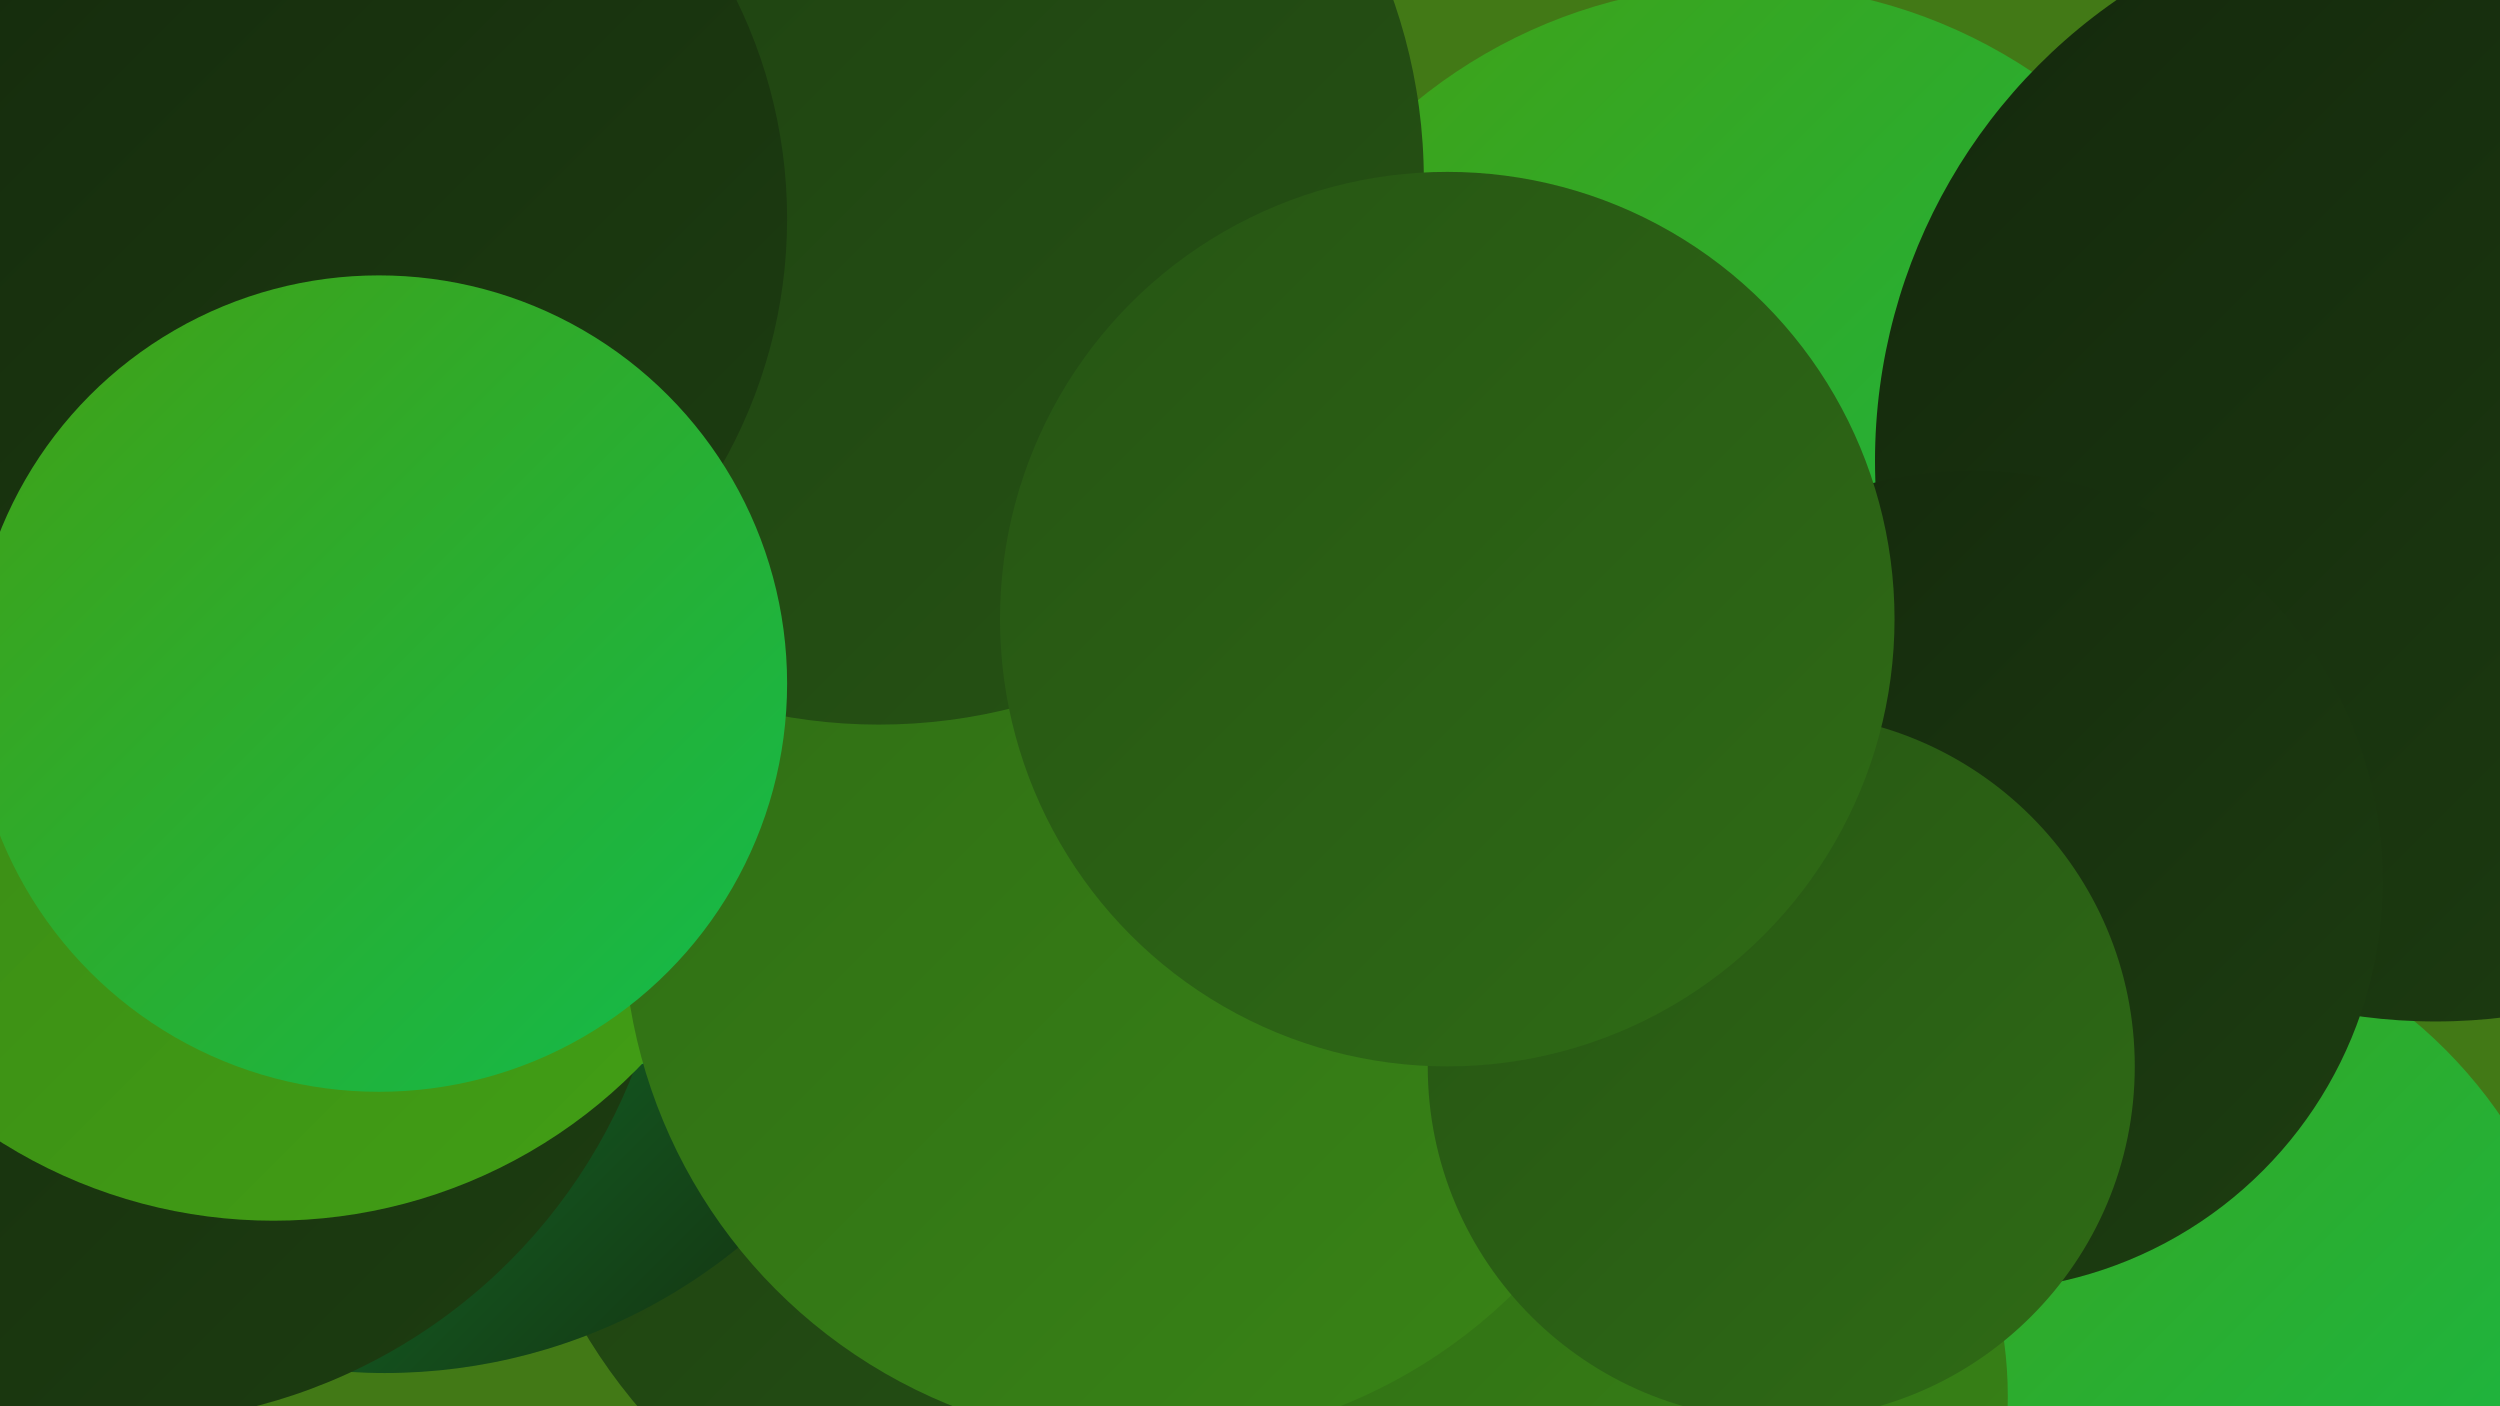
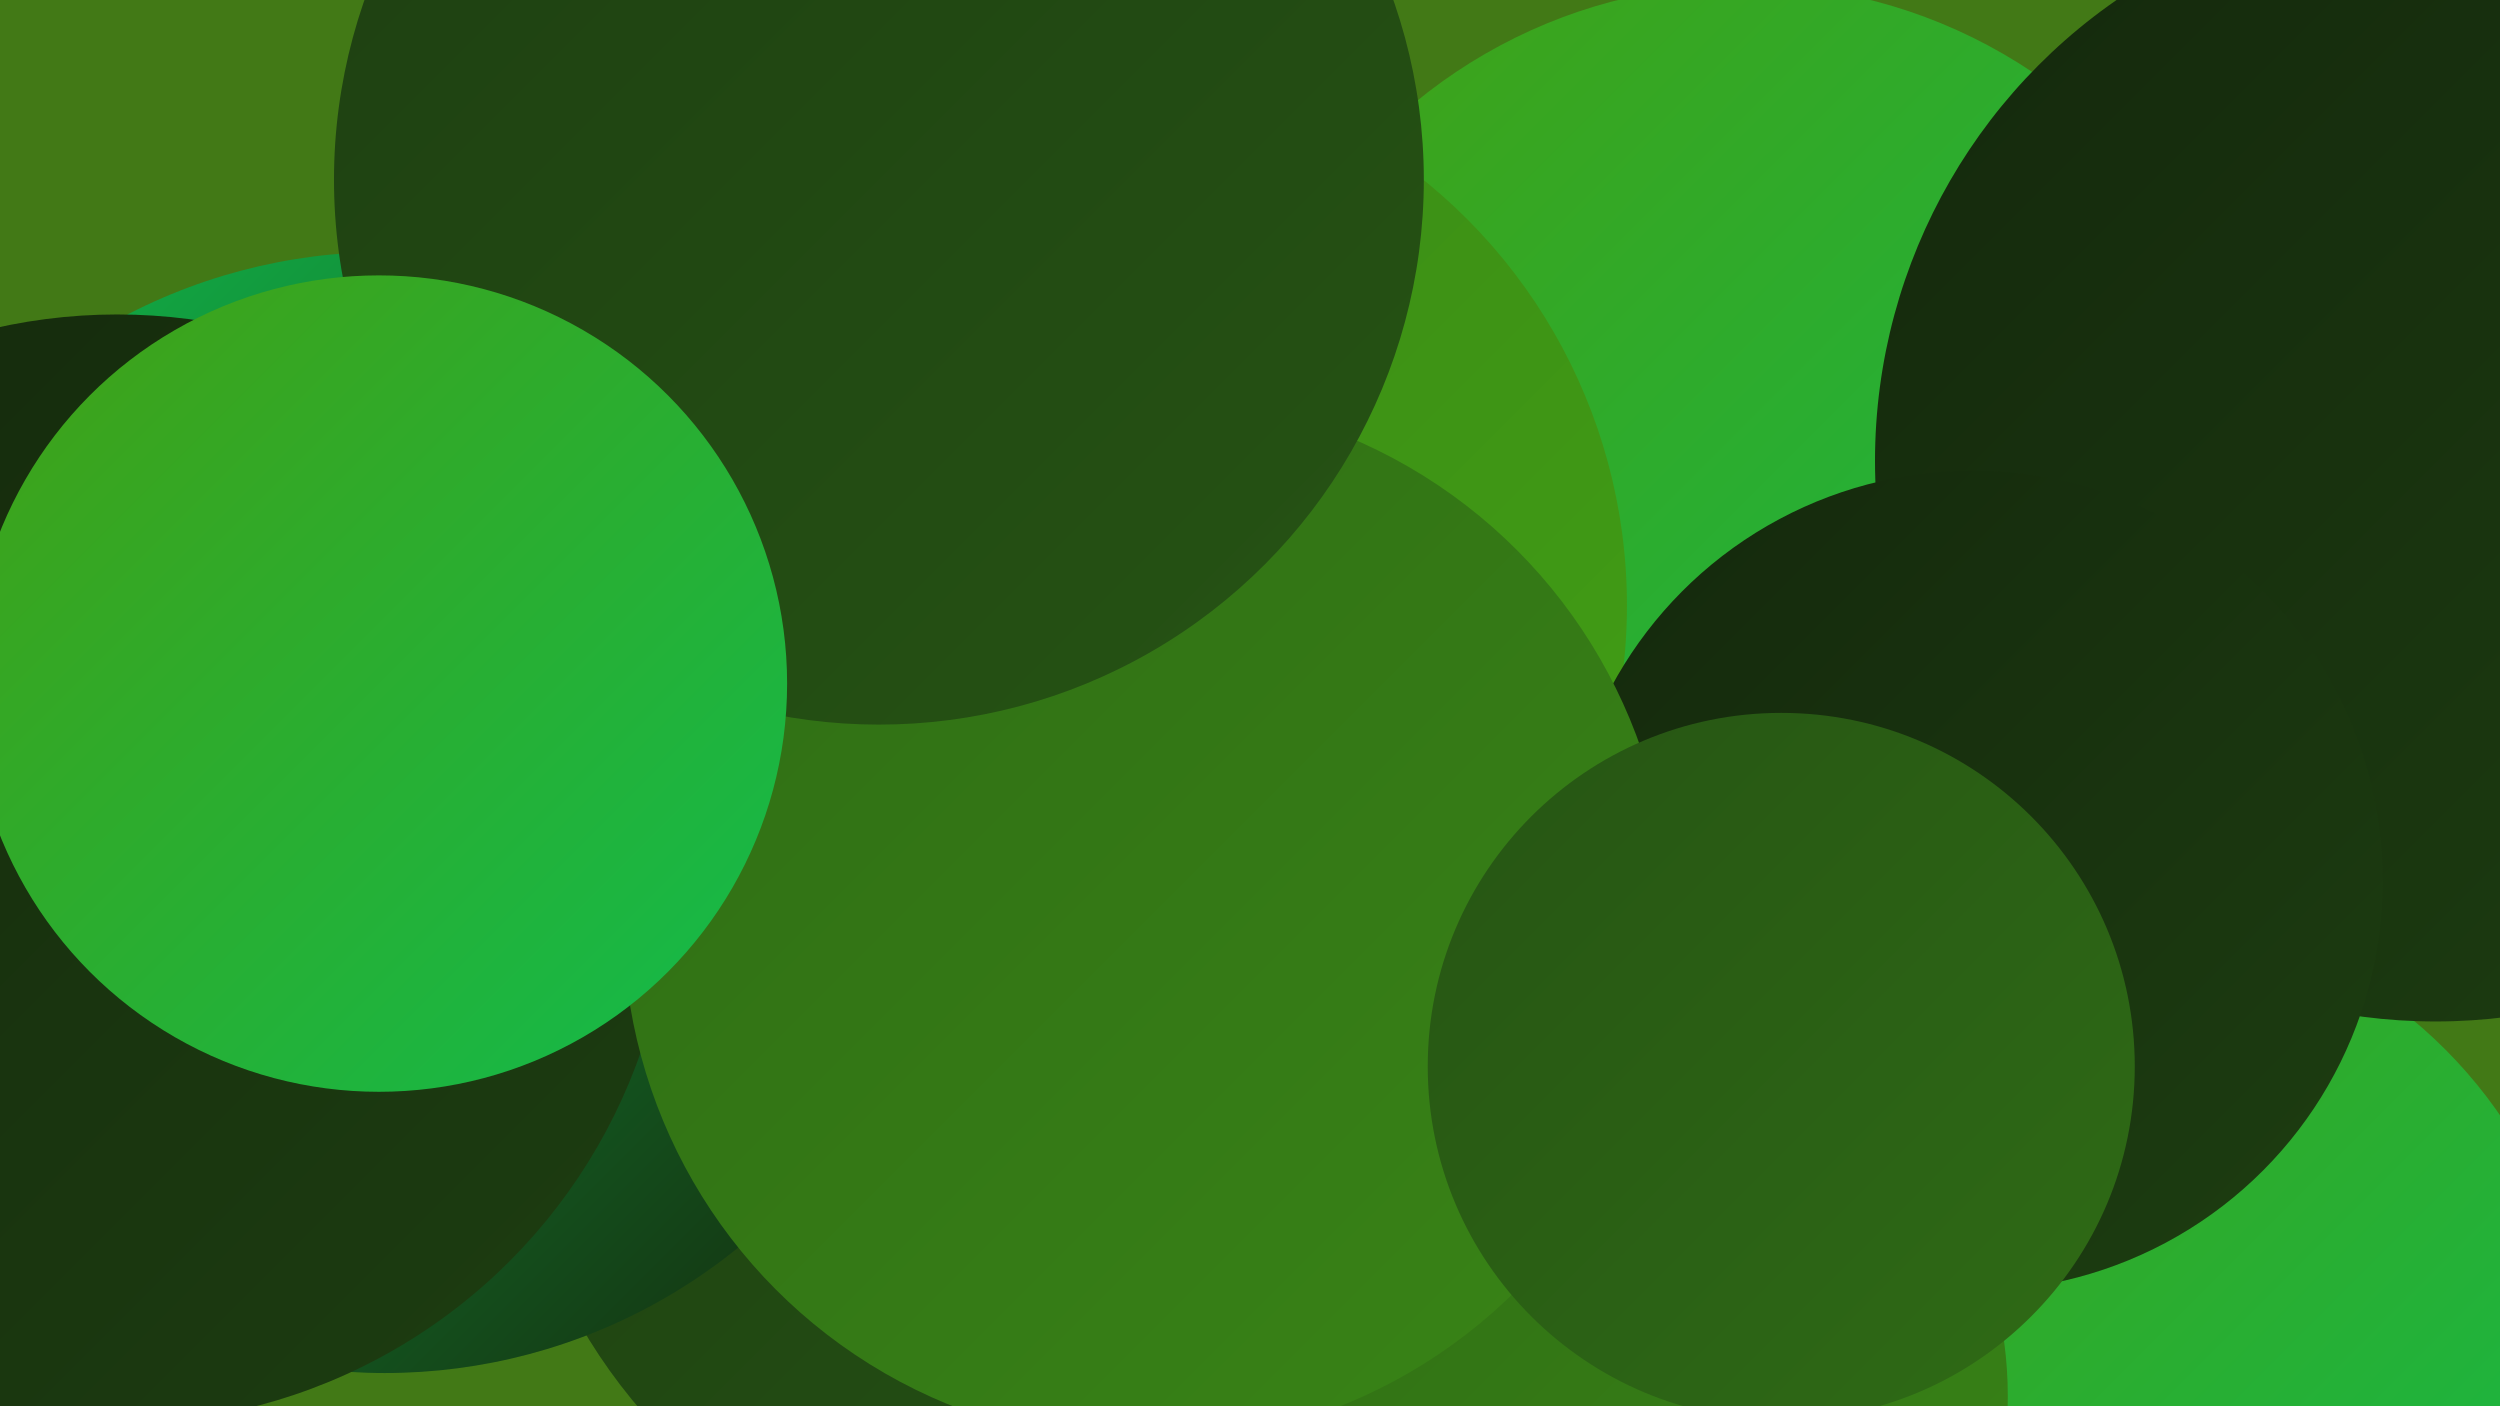
<svg xmlns="http://www.w3.org/2000/svg" width="1280" height="720">
  <defs>
    <linearGradient id="grad0" x1="0%" y1="0%" x2="100%" y2="100%">
      <stop offset="0%" style="stop-color:#14280c;stop-opacity:1" />
      <stop offset="100%" style="stop-color:#1d3e11;stop-opacity:1" />
    </linearGradient>
    <linearGradient id="grad1" x1="0%" y1="0%" x2="100%" y2="100%">
      <stop offset="0%" style="stop-color:#1d3e11;stop-opacity:1" />
      <stop offset="100%" style="stop-color:#265414;stop-opacity:1" />
    </linearGradient>
    <linearGradient id="grad2" x1="0%" y1="0%" x2="100%" y2="100%">
      <stop offset="0%" style="stop-color:#265414;stop-opacity:1" />
      <stop offset="100%" style="stop-color:#2f6c15;stop-opacity:1" />
    </linearGradient>
    <linearGradient id="grad3" x1="0%" y1="0%" x2="100%" y2="100%">
      <stop offset="0%" style="stop-color:#2f6c15;stop-opacity:1" />
      <stop offset="100%" style="stop-color:#398516;stop-opacity:1" />
    </linearGradient>
    <linearGradient id="grad4" x1="0%" y1="0%" x2="100%" y2="100%">
      <stop offset="0%" style="stop-color:#398516;stop-opacity:1" />
      <stop offset="100%" style="stop-color:#42a015;stop-opacity:1" />
    </linearGradient>
    <linearGradient id="grad5" x1="0%" y1="0%" x2="100%" y2="100%">
      <stop offset="0%" style="stop-color:#42a015;stop-opacity:1" />
      <stop offset="100%" style="stop-color:#12bb4c;stop-opacity:1" />
    </linearGradient>
    <linearGradient id="grad6" x1="0%" y1="0%" x2="100%" y2="100%">
      <stop offset="0%" style="stop-color:#12bb4c;stop-opacity:1" />
      <stop offset="100%" style="stop-color:#14280c;stop-opacity:1" />
    </linearGradient>
  </defs>
  <rect width="1280" height="720" fill="#427916" />
  <circle cx="73" cy="371" r="188" fill="url(#grad1)" />
  <circle cx="700" cy="445" r="285" fill="url(#grad0)" />
  <circle cx="893" cy="257" r="265" fill="url(#grad5)" />
  <circle cx="1080" cy="709" r="243" fill="url(#grad5)" />
  <circle cx="544" cy="536" r="285" fill="url(#grad1)" />
  <circle cx="1247" cy="236" r="287" fill="url(#grad0)" />
  <circle cx="819" cy="715" r="209" fill="url(#grad3)" />
  <circle cx="553" cy="310" r="280" fill="url(#grad4)" />
  <circle cx="473" cy="166" r="206" fill="url(#grad1)" />
  <circle cx="197" cy="416" r="287" fill="url(#grad6)" />
-   <circle cx="250" cy="298" r="259" fill="url(#grad5)" />
  <circle cx="60" cy="445" r="284" fill="url(#grad0)" />
  <circle cx="1010" cy="451" r="210" fill="url(#grad0)" />
-   <circle cx="140" cy="363" r="262" fill="url(#grad4)" />
  <circle cx="587" cy="471" r="268" fill="url(#grad3)" />
  <circle cx="450" cy="92" r="279" fill="url(#grad1)" />
-   <circle cx="148" cy="112" r="255" fill="url(#grad0)" />
  <circle cx="912" cy="546" r="181" fill="url(#grad2)" />
-   <circle cx="741" cy="317" r="229" fill="url(#grad2)" />
  <circle cx="194" cy="350" r="209" fill="url(#grad5)" />
</svg>